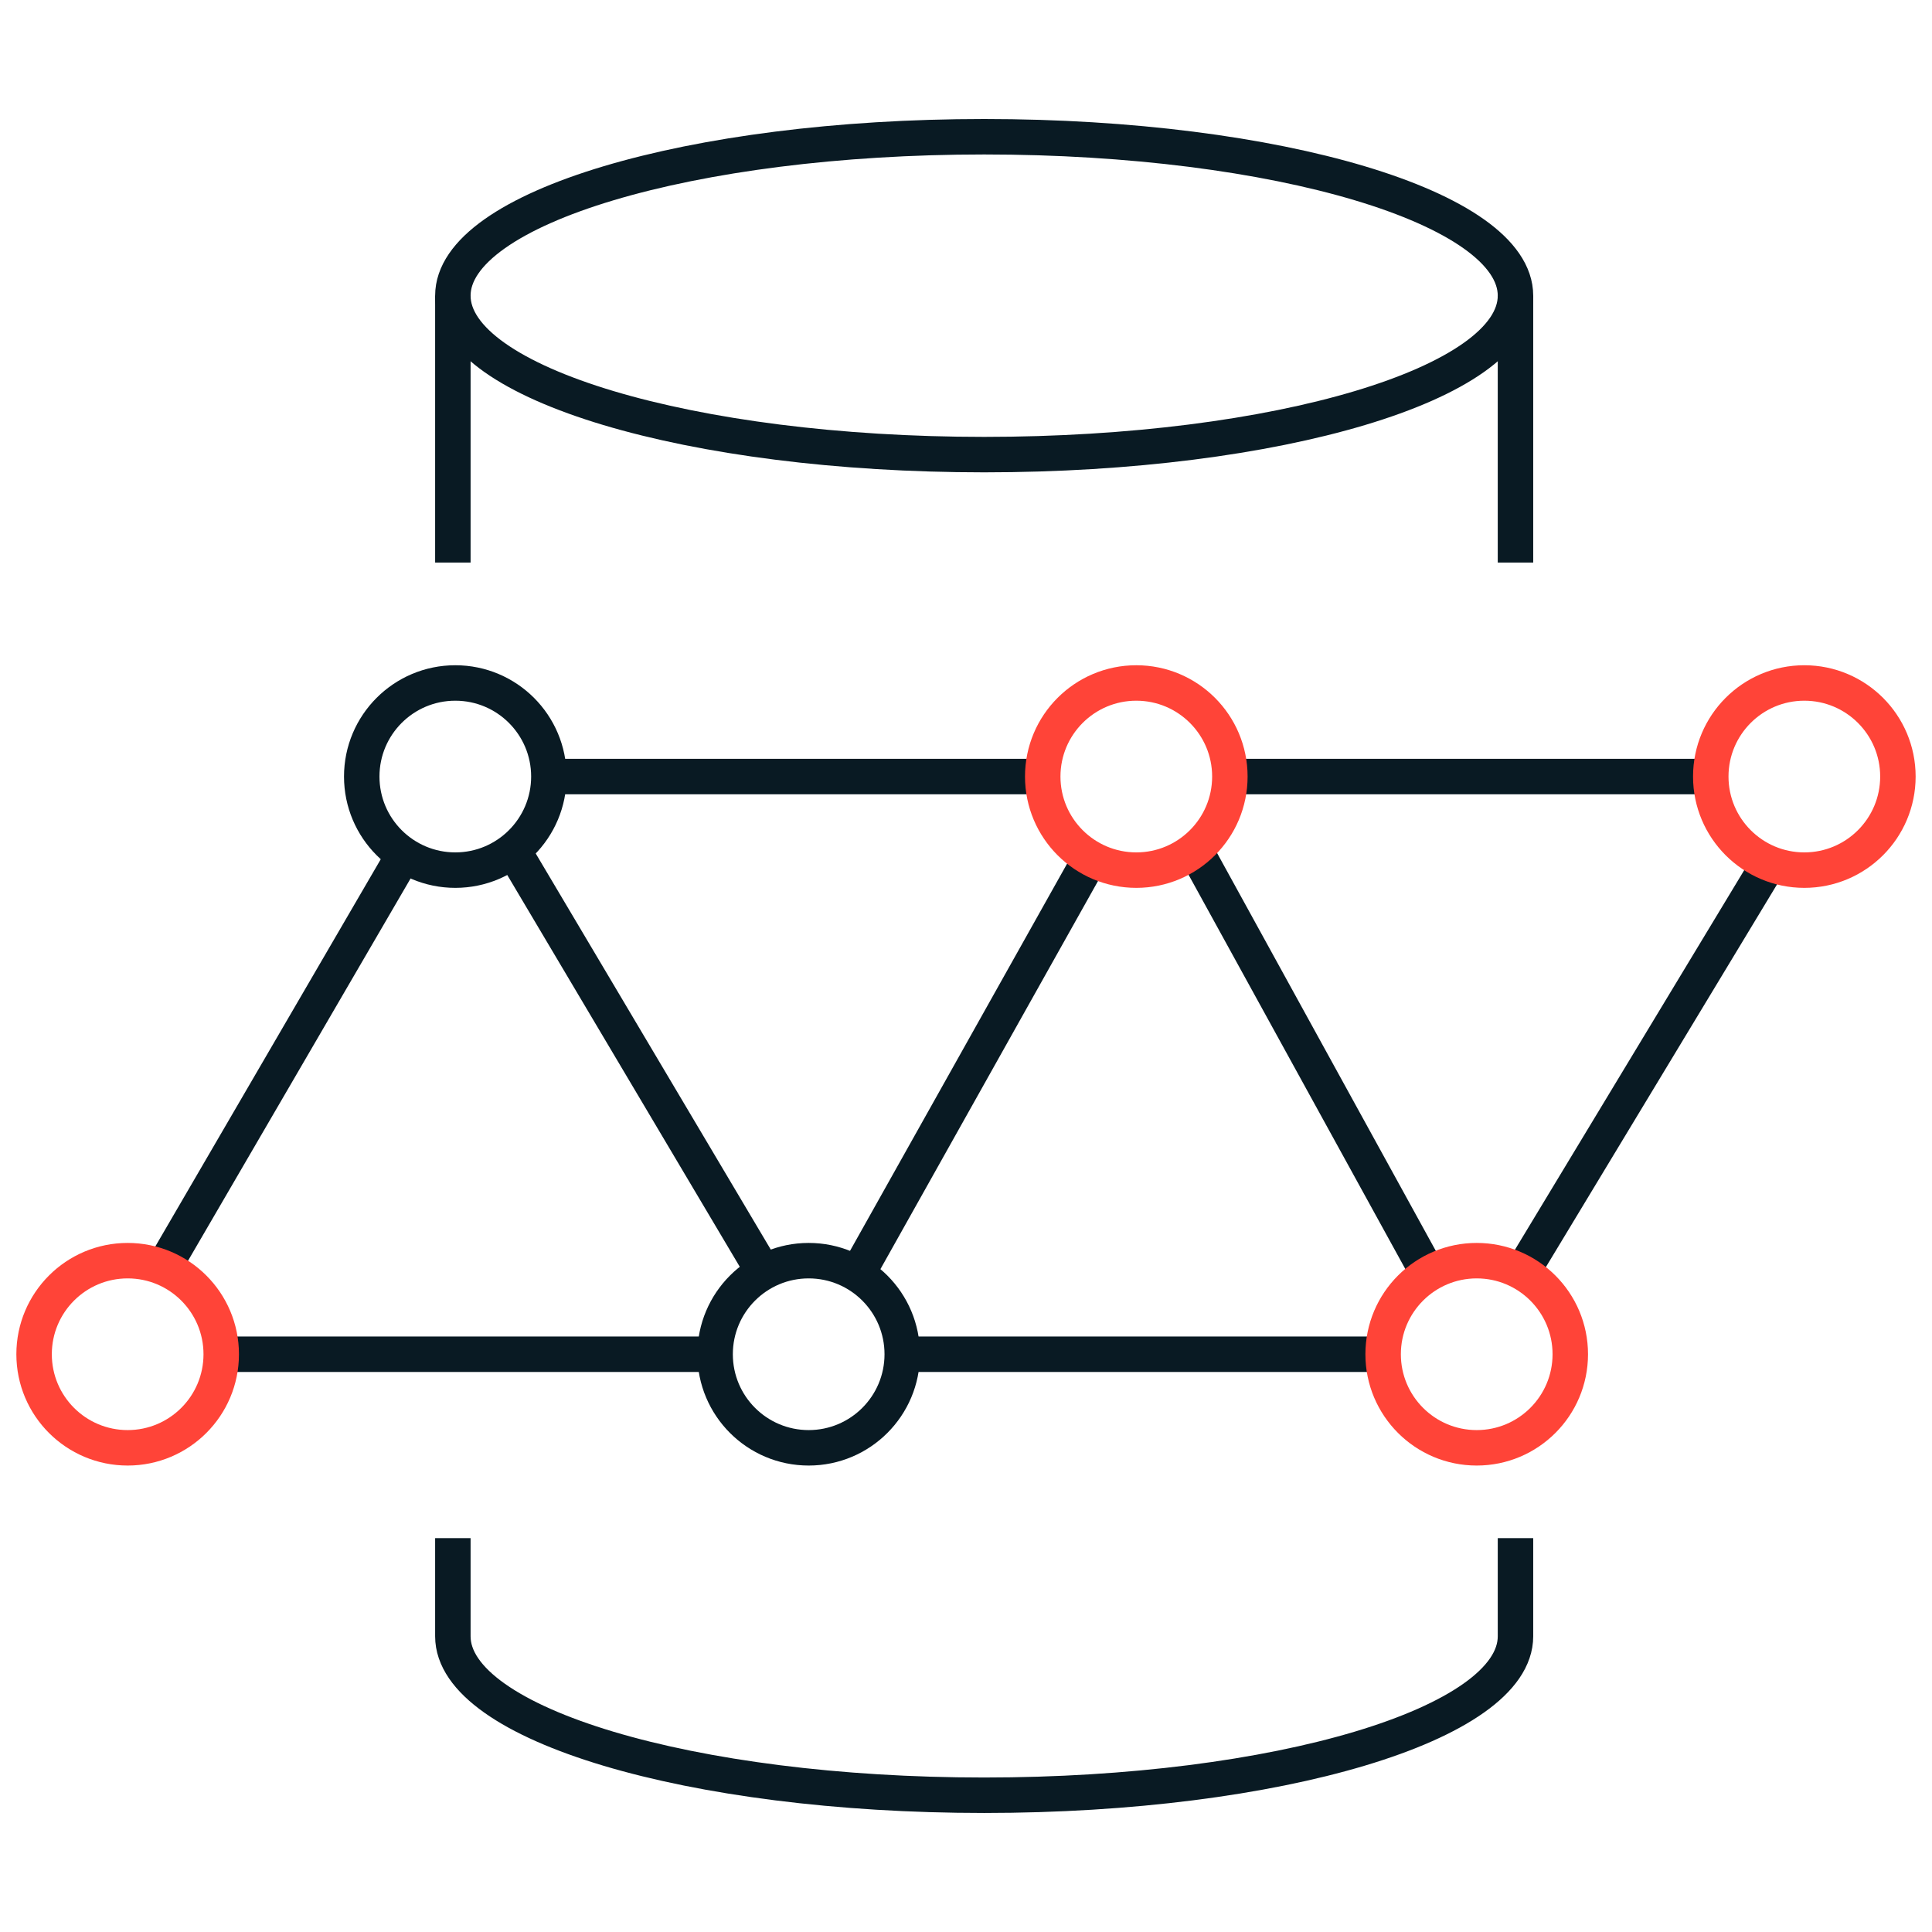
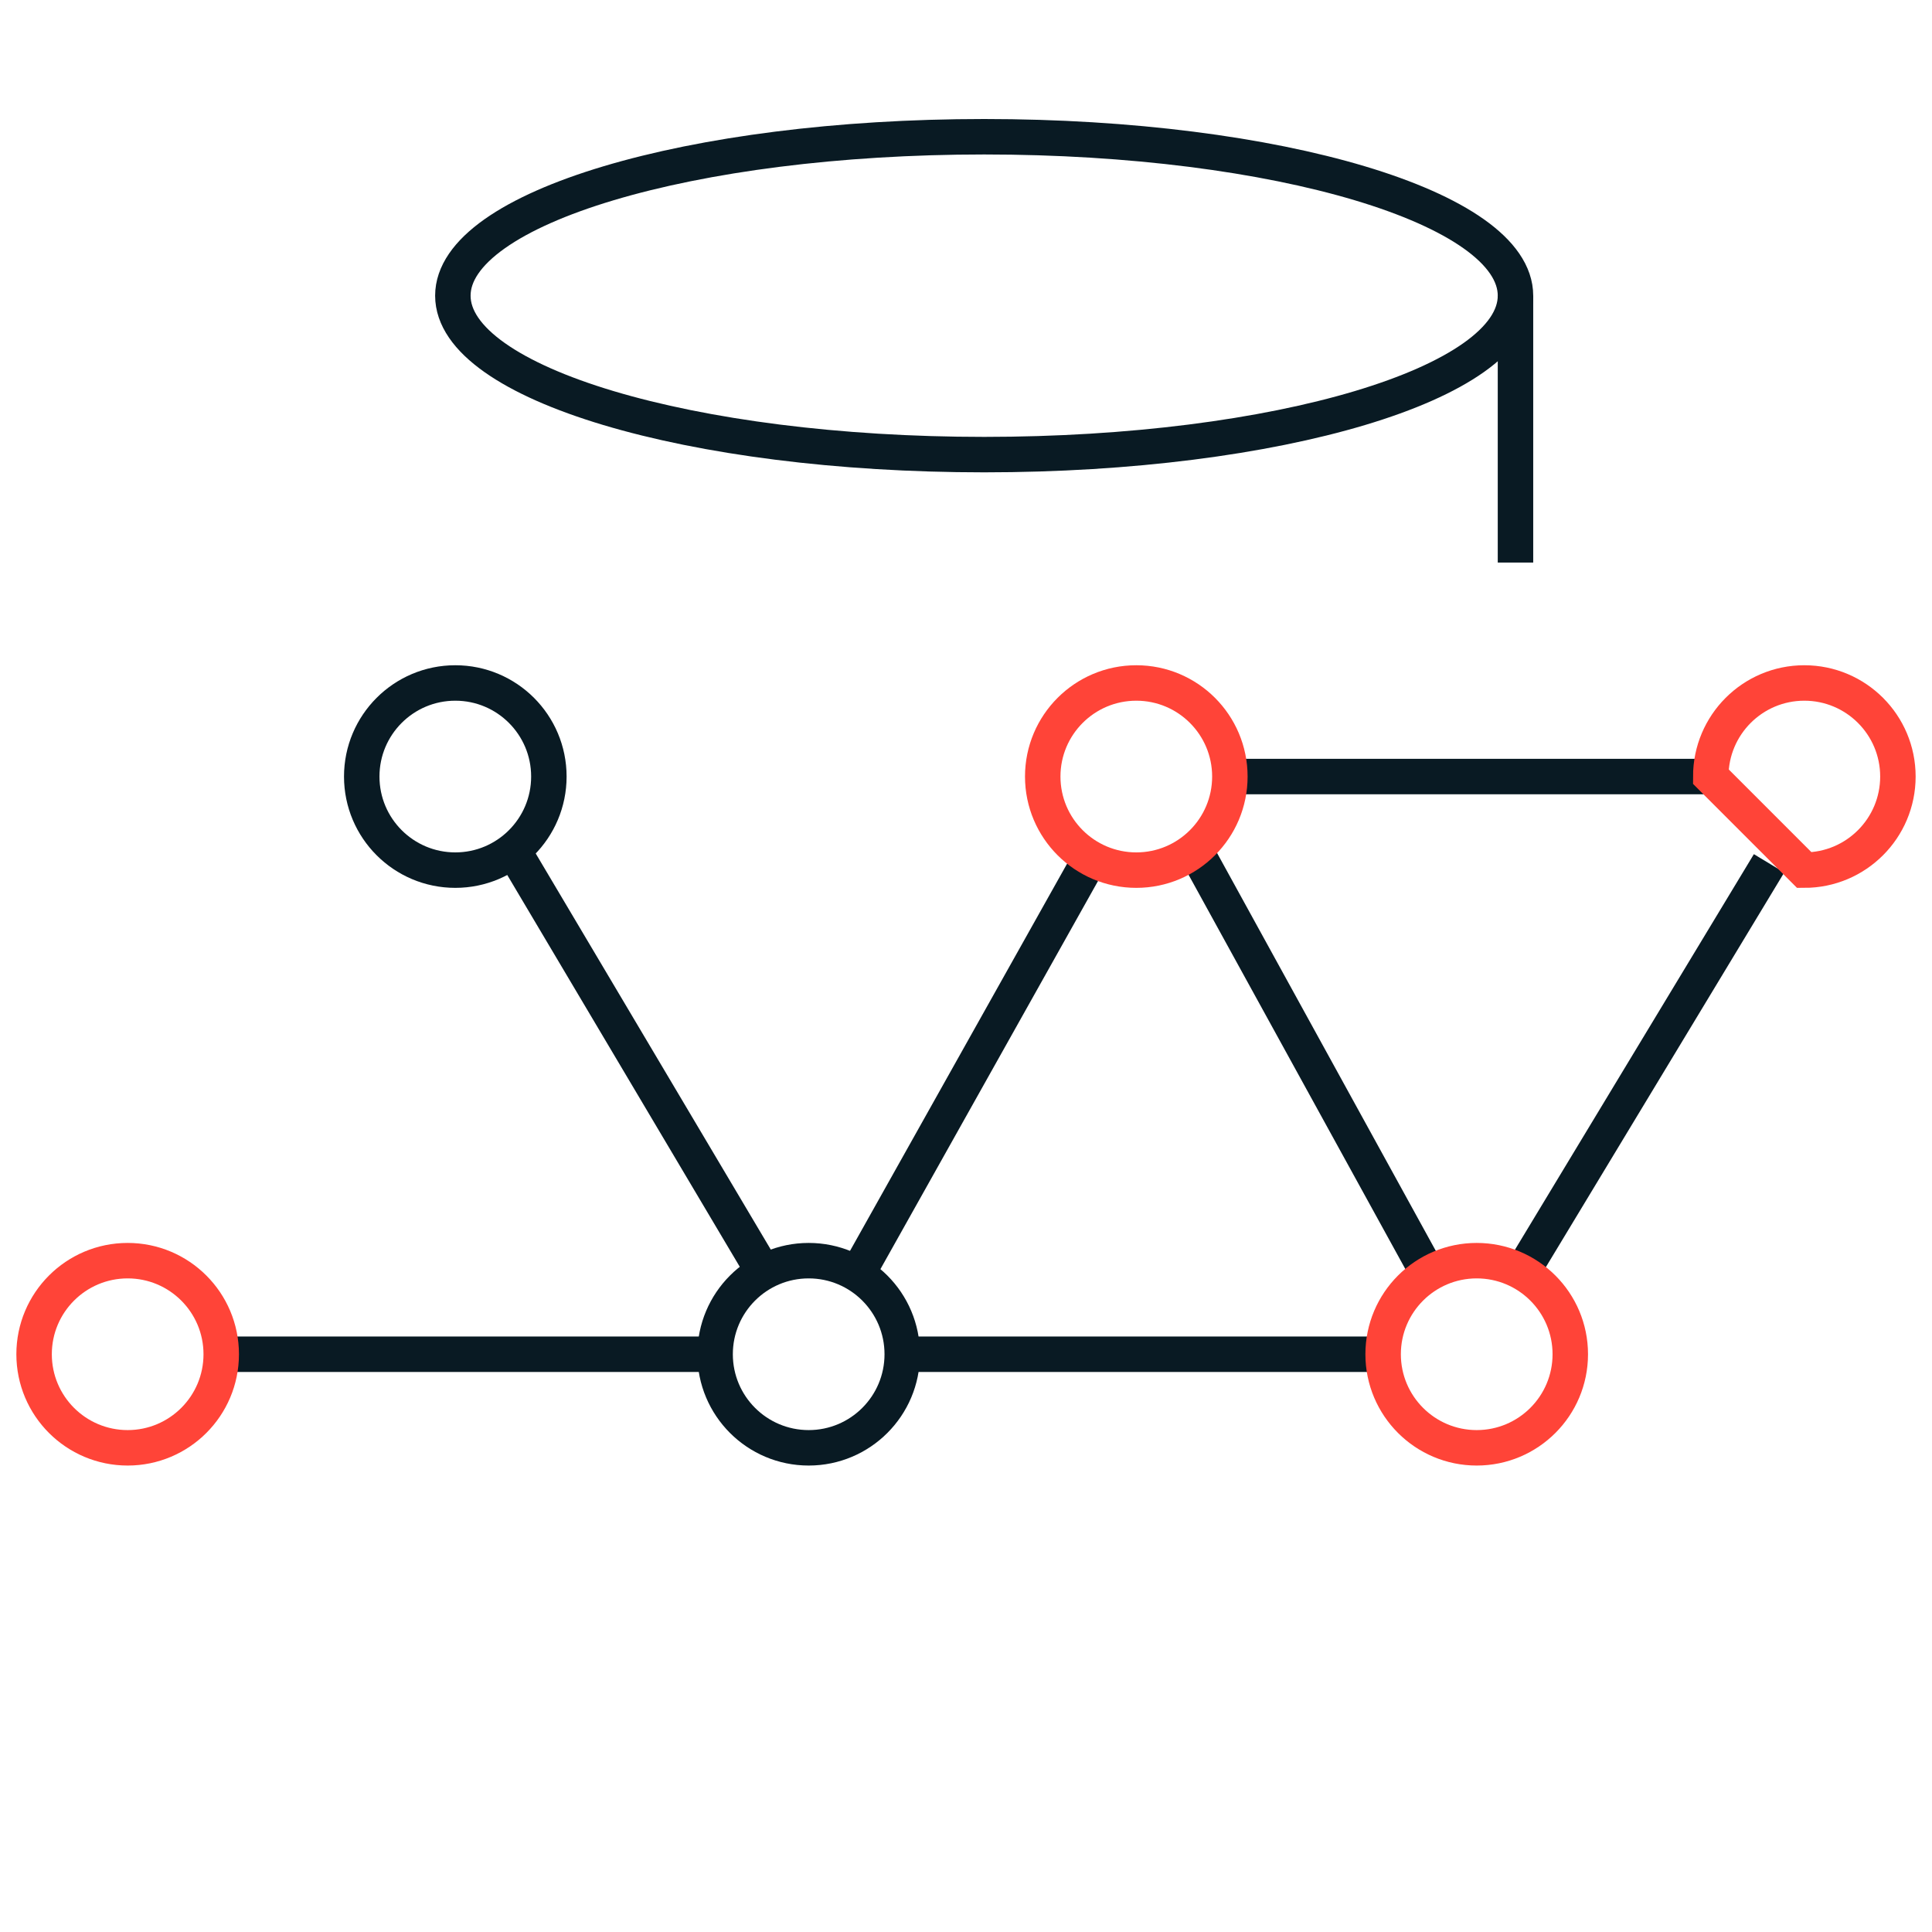
<svg xmlns="http://www.w3.org/2000/svg" width="85" height="85" viewBox="0 0 85 85" fill="none">
  <path d="M43.3 20.001C56.209 20.001 66.675 16.871 66.675 13.009C66.675 9.147 56.209 6.016 43.3 6.016C30.39 6.016 19.924 9.147 19.924 13.009C19.924 16.871 30.39 20.001 43.3 20.001Z" stroke="#091A23" stroke-width="1.56" />
-   <path d="M19.924 67.671V71.991C19.924 75.857 30.389 78.983 43.3 78.983C56.21 78.983 66.675 75.845 66.675 71.991V67.671" stroke="#091A23" stroke-width="1.56" />
-   <path d="M19.924 13.009V24.75" stroke="#091A23" stroke-width="1.56" />
  <path d="M66.675 13.009V24.75" stroke="#091A23" stroke-width="1.56" />
  <path d="M20.032 38.282C22.305 38.282 24.148 36.438 24.148 34.165C24.148 31.891 22.305 30.048 20.032 30.048C17.758 30.048 15.915 31.891 15.915 34.165C15.915 36.438 17.758 38.282 20.032 38.282Z" stroke="#091A23" stroke-width="1.56" />
  <path d="M35.579 63.698C37.852 63.698 39.695 61.855 39.695 59.581C39.695 57.307 37.852 55.464 35.579 55.464C33.305 55.464 31.462 57.307 31.462 59.581C31.462 61.855 33.305 63.698 35.579 63.698Z" stroke="#091A23" stroke-width="1.56" />
  <path d="M66.961 55.978L77.831 37.983" stroke="#091A23" stroke-width="1.56" />
  <path d="M52.571 37.375L62.845 56.061" stroke="#091A23" stroke-width="1.56" />
  <path d="M37.715 56.061L47.977 37.757" stroke="#091A23" stroke-width="1.56" />
  <path d="M22.573 37.399L33.599 55.978" stroke="#091A23" stroke-width="1.56" />
-   <path d="M7.191 55.775L17.764 37.614" stroke="#091A23" stroke-width="1.56" />
-   <path d="M24.148 34.165H45.877" stroke="#091A23" stroke-width="1.56" />
  <path d="M53.549 34.165H75.266" stroke="#091A23" stroke-width="1.56" />
  <path d="M39.135 59.581H60.852" stroke="#091A23" stroke-width="1.56" />
  <path d="M9.173 59.581H30.89" stroke="#091A23" stroke-width="1.56" />
  <path d="M5.617 63.698C7.89 63.698 9.733 61.855 9.733 59.581C9.733 57.307 7.89 55.464 5.617 55.464C3.343 55.464 1.5 57.307 1.5 59.581C1.5 61.855 3.343 63.698 5.617 63.698Z" stroke="#FF4438" stroke-width="1.56" />
  <path d="M49.993 38.282C52.266 38.282 54.109 36.438 54.109 34.165C54.109 31.891 52.266 30.048 49.993 30.048C47.719 30.048 45.876 31.891 45.876 34.165C45.876 36.438 47.719 38.282 49.993 38.282Z" stroke="#FF4438" stroke-width="1.56" />
-   <path d="M79.383 38.282C81.657 38.282 83.5 36.438 83.5 34.165C83.5 31.891 81.657 30.048 79.383 30.048C77.11 30.048 75.267 31.891 75.267 34.165C75.267 36.438 77.11 38.282 79.383 38.282Z" stroke="#FF4438" stroke-width="1.56" />
+   <path d="M79.383 38.282C81.657 38.282 83.5 36.438 83.5 34.165C83.5 31.891 81.657 30.048 79.383 30.048C77.11 30.048 75.267 31.891 75.267 34.165Z" stroke="#FF4438" stroke-width="1.56" />
  <path d="M64.969 63.698C67.243 63.698 69.086 61.855 69.086 59.581C69.086 57.307 67.243 55.464 64.969 55.464C62.696 55.464 60.852 57.307 60.852 59.581C60.852 61.855 62.696 63.698 64.969 63.698Z" stroke="#FF4438" stroke-width="1.56" />
</svg>